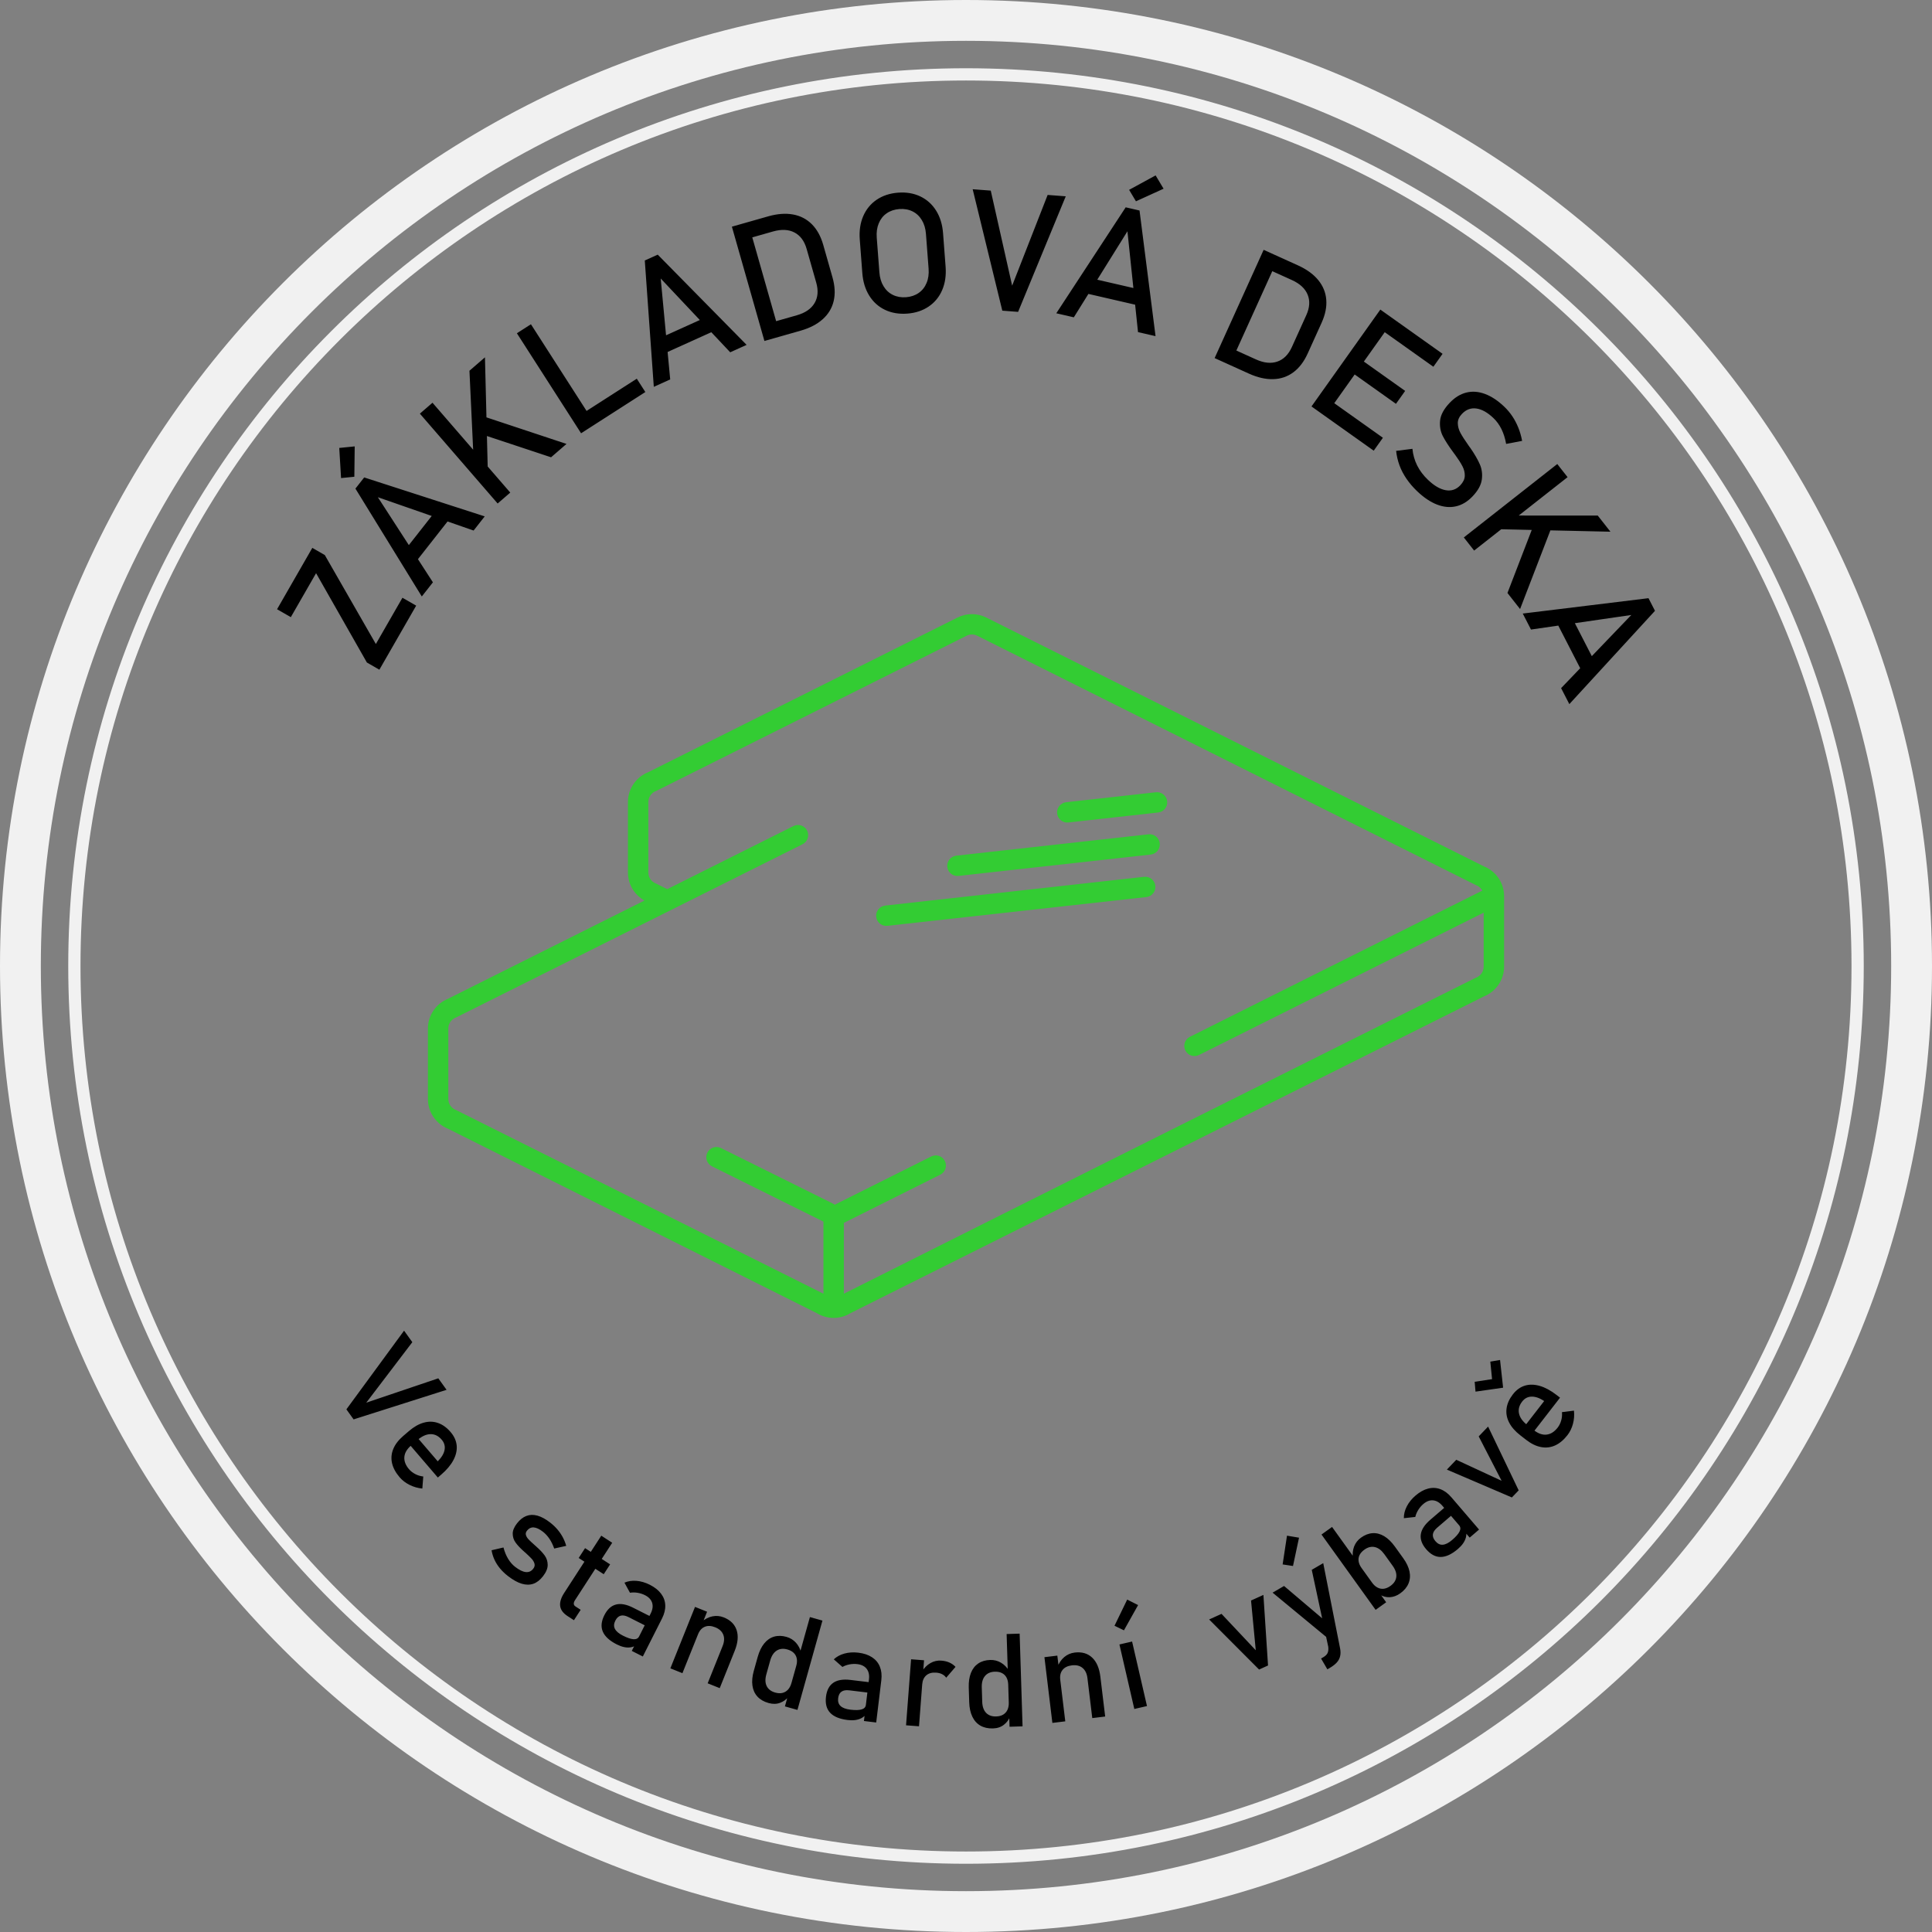
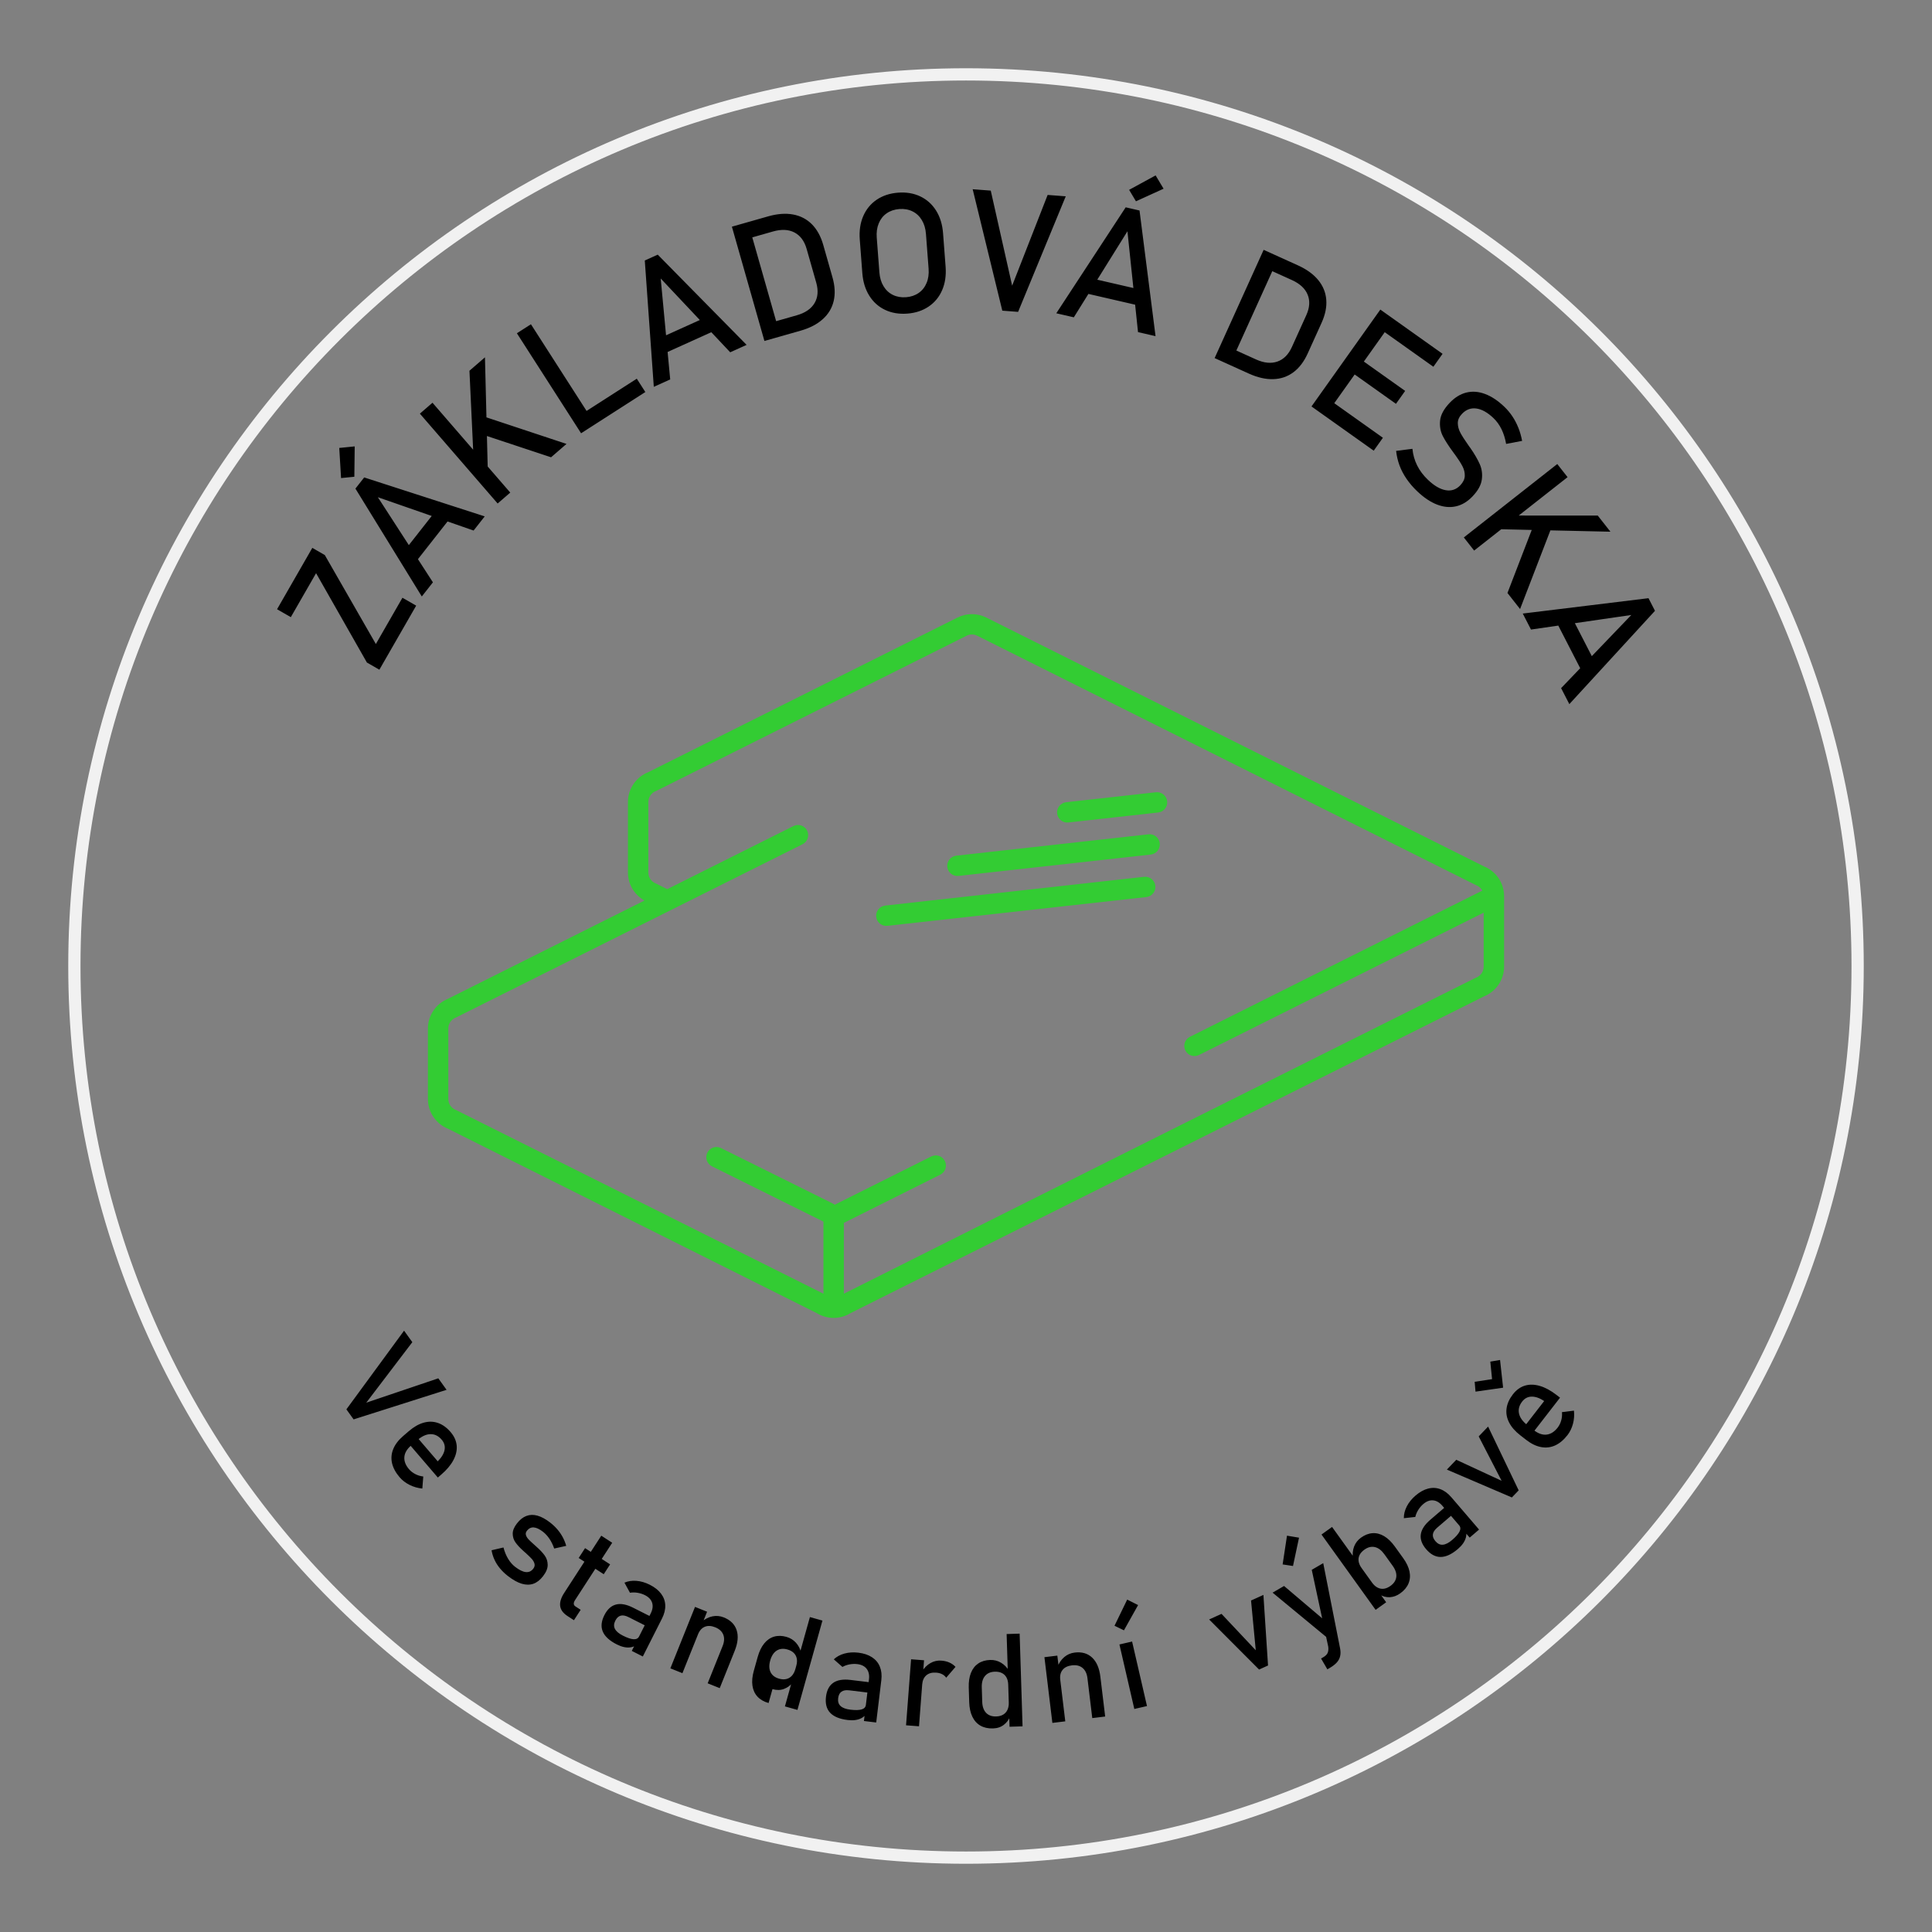
<svg xmlns="http://www.w3.org/2000/svg" xml:space="preserve" width="180.622mm" height="180.622mm" version="1.1" style="shape-rendering:geometricPrecision; text-rendering:geometricPrecision; image-rendering:optimizeQuality; fill-rule:evenodd; clip-rule:evenodd" viewBox="0 0 18062.22 18062.22">
  <rect x="0" y="0" width="18062.22" height="18062.22" fill="#808080" stroke="none" />
  <defs>
    <style type="text/css">
   
    .fil0 {fill:none}
    .fil1 {fill:black;fill-rule:nonzero}
    .fil4 {fill:black;fill-rule:nonzero}
    .fil3 {fill:#33CC33;fill-rule:nonzero}
    .fil2 {fill:#F1F1F1;fill-rule:nonzero}
   
  </style>
  </defs>
  <g id="Vrstva_x0020_1">
    <g id="_840242040">
      <path class="fil0" d="M8898.38 1841.97c3970.45,0 7189.15,3218.69 7189.15,7189.16 0,3970.46 -3218.7,7189.15 -7189.15,7189.15 -3970.47,0 -7189.17,-3218.69 -7189.17,-7189.15 0,-3970.47 3218.7,-7189.16 7189.17,-7189.16z" />
      <path class="fil0" d="M9031.11 2777.19c3453.96,0 6253.93,2799.97 6253.93,6253.92 0,3453.95 -2799.97,6253.92 -6253.93,6253.92 -3453.95,0 -6253.92,-2799.97 -6253.92,-6253.92 0,-3453.95 2799.97,-6253.92 6253.92,-6253.92z" />
      <path class="fil1" d="M3036.5 5189.07l477.32 831.88 248.54 -432.59 128.44 73.81 -344.05 598.79 -116.68 -67.04 -475.13 -835.16 -236.07 410.88 -128.68 -73.93 329.62 -573.68 116.69 67.04zm286.31 -621.14l82.01 -104.39 1126.76 364.14 -103.91 132.27 -895.15 -311.52 514.77 795.73 -103.91 132.28 -620.57 -1008.51zm428.97 617.88l361.04 -459.59 116.48 91.5 -361.04 459.6 -116.48 -91.51zm-563.19 -716.36l-16.91 -281.58 144.43 -14.57 -3.44 283.85 -124.08 12.3zm1237.41 -210.8l-37.14 -792.53 144.95 -125.44 27.76 1109.68 -135.57 -191.71zm-500.55 -391.47l117.92 -102.06 727.05 840.07 -117.92 102.06 -727.05 -840.07zm571.43 190.8l18.49 -166.74 780.79 258.96 -144.35 124.92 -654.93 -217.14zm335.56 -942.35l131.25 -84.25 600.09 934.99 -131.25 84.24 -600.09 -934.98zm585.71 768.2l535.1 -343.44 80 124.66 -535.09 343.44 -80.01 -124.66zm609.96 -1448.53l120.96 -54.67 830.95 843.63 -153.28 69.28 -649.86 -689.93 88.77 943.55 -153.28 69.28 -84.26 -1181.14zm94.87 746.19l532.57 -240.72 61 134.97 -532.56 240.72 -61.01 -134.97zm1084.59 -165.17l241.8 -68.82c78.76,-22.42 134.11,-60.4 165.62,-113.58 31.75,-53.24 37.15,-117.13 15.95,-191.64l-89.52 -314.55c-21.21,-74.49 -59.45,-125.98 -114.48,-154.51 -54.78,-28.6 -121.77,-31.5 -200.53,-9.09l-241.8 68.82 -40.63 -142.73 237.3 -67.53c85.78,-24.41 163.31,-30.2 232.5,-17.64 69.2,12.58 128.04,43.01 176.17,91.14 48.21,48.37 83.65,112.85 106.7,193.87l86.17 302.76c22.99,80.77 26.82,154.25 11.31,220.75 -15.58,66.27 -49.56,123.12 -102.27,170.38 -52.46,47.21 -121.42,83.1 -207.21,107.52l-236.54 67.32 -40.54 -142.47zm-365.17 -897.18l149.99 -42.69 304.14 1068.56 -150 42.69 -304.13 -1068.56zm1639.75 812.69c-77.22,5.88 -146.64,-5.85 -208.24,-35.17 -61.34,-29.34 -110.47,-73.46 -147.42,-132.91 -36.94,-59.17 -58.49,-129.46 -64.66,-210.6l-23.86 -313.87c-6.19,-81.4 4.49,-154.14 32.06,-218.22 27.56,-64.08 69.44,-115.39 125.63,-153.67 56.46,-38.28 123.31,-60.37 200.54,-66.24 76.98,-5.85 146.4,5.87 207.99,35.18 61.34,29.34 110.75,73.71 147.68,132.89 36.93,59.17 58.5,129.47 64.69,210.86l23.85 313.88c6.17,81.14 -4.52,153.87 -32.08,217.95 -27.54,64.35 -69.69,115.41 -125.89,153.69 -56.45,38.3 -123.3,60.38 -200.29,66.23zm-11.64 -153.17c45.52,-3.46 85.03,-16.92 118.32,-40.12 33.27,-23.19 57.85,-54.35 73.95,-93.77 16.38,-39.16 22.41,-83.56 18.61,-133.49l-24.67 -324.53c-3.77,-49.68 -16.47,-92.91 -38.58,-129.16 -21.87,-36.52 -50.88,-63.61 -87.28,-81.5 -36.42,-17.9 -77.5,-25.24 -123.02,-21.78 -45.76,3.48 -85.28,16.95 -118.56,40.15 -33.3,23.18 -57.86,54.34 -73.95,93.76 -16.38,39.16 -22.41,83.82 -18.63,133.5l24.67 324.54c3.8,49.93 16.48,92.9 38.59,129.14 21.88,36.52 50.86,63.62 87.28,81.51 36.41,17.9 77.51,25.24 123.27,21.75zm622.97 -1009.54l169.03 12.85 200 888.79 331.8 -848.36 169.28 12.87 -445.42 1080.34 -147.7 -11.23 -276.99 -1135.26zm1430.51 169.05l129.35 29.8 149.75 1174.64 -163.91 -37.78 -98.84 -942.63 -501.18 804.36 -163.92 -37.78 648.75 -990.61zm-376.72 651.05l569.51 131.25 -33.26 144.34 -569.52 -131.24 33.27 -144.35zm408.75 -814.42l247.65 -135.08 74.6 124.51 -258.33 117.64 -63.92 -107.07zm956.75 1481.53l229.03 103.71c74.59,33.78 141.39,40.54 199.8,20.31 58.62,-20.11 104.03,-65.4 135.99,-135.96l134.89 -297.93c31.95,-70.55 36.03,-134.56 12.46,-191.89 -23.34,-57.23 -72.59,-102.72 -147.19,-136.5l-229.03 -103.69 61.21 -135.19 224.76 101.76c81.24,36.79 144.16,82.47 188.86,136.75 44.69,54.31 69.93,115.57 75.56,183.39 5.55,68.06 -9.06,140.19 -43.8,216.91l-129.85 286.76c-34.64,76.51 -79.19,135.06 -133.99,175.8 -54.7,40.51 -117.38,61.95 -188.15,63.97 -70.53,2.13 -146.35,-15.03 -227.6,-51.81l-224.04 -101.45 61.09 -134.94zm300.95 -920.71l142.07 64.33 -458.26 1012.08 -142.07 -64.32 458.26 -1012.09zm1090.92 558.62l127.12 90.34 -643.64 905.57 -127.12 -90.35 643.64 -905.56zm-496.18 828.64l520.18 369.72 -85.81 120.73 -520.18 -369.71 85.81 -120.74zm276.64 -389.23l451.51 320.92 -85.81 120.73 -451.51 -320.91 85.81 -120.74zm281.19 -395.6l520.16 369.72 -85.96 120.95 -520.18 -369.72 85.98 -120.95zm282.71 1654.45c-38.71,-36.88 -71.95,-75.73 -99.48,-116.03 -27.73,-40.45 -49.58,-82.16 -65.77,-125.67 -15.8,-43.53 -26.5,-88.64 -31.51,-135.56l0 0 152.46 -19.38 0 0c5.39,55.58 20.13,107.8 44.36,156.09 24.24,48.3 57.97,93.04 101.21,134.24 58.15,55.4 113.54,87.63 166.15,96.68 52.61,9.05 97.8,-6.25 135.4,-45.7l0.54 -0.58c26.62,-27.94 40.67,-57.07 41.78,-87.34 0.93,-30.45 -6.25,-60.35 -21.74,-90.23 -15.49,-29.87 -38.3,-65.66 -68.45,-106.99 -0.77,-1.46 -1.92,-2.91 -3.05,-3.98 -1.33,-1.27 -2.46,-2.7 -3.24,-4.18l-6.68 -9.24c-45.19,-60.7 -78.92,-113.01 -101.56,-156.54 -22.64,-43.91 -31.4,-92.59 -26.05,-146.2 5.33,-53.63 35.18,-108.76 89.32,-165.6l0.54 -0.56c47.31,-49.67 98.92,-81.54 154.83,-95.64 55.75,-13.89 114.14,-9.77 174.28,12.56 60.48,22.34 120.66,62.01 180.9,119.39 28.7,27.35 53.97,57.54 75.78,90.21 22.01,32.85 40.41,68.38 55.9,106.56 15.31,38 27.01,79.03 35.27,122.92l0 0 -149.47 28.35 0 0c-9.19,-51.62 -23.58,-97.39 -43.37,-137.86 -19.8,-40.1 -44.8,-74.72 -75.39,-103.86 -54.94,-52.34 -108.25,-82.23 -159.52,-89.3 -51.27,-7.05 -96.04,9.72 -134.36,49.94l-0.54 0.56c-26.27,27.58 -39.21,56.67 -38.65,87.46 0.56,30.79 9.05,61.2 25.26,91.07 16.22,29.85 41.16,68.72 75.15,116.59 1.15,1.82 2.29,3.27 3.43,4.72 1.14,1.45 2.11,3.09 3.25,4.9 1.54,2.17 3.07,4.35 4.96,6.89 2.09,2.35 3.62,4.53 5.16,6.71 39.17,56.41 68.45,106.98 88.16,151.7 19.71,44.72 26.05,92.88 19,144.15 -7.07,51.27 -35.69,103.26 -86.06,156.13l-0.89 0.94c-46.78,49.09 -98.23,80.04 -154.73,92.85 -56.7,12.63 -115.5,7.05 -176.94,-16.55 -61.64,-23.78 -123.33,-65.26 -185.64,-124.62zm895.04 227.11l793.4 0.53 118.42 150.73 -1109.75 -24.96 197.93 -126.3zm414.79 -481.41l96.34 122.64 -873.64 686.34 -96.35 -122.64 873.65 -686.34zm-217.71 561.72l165.68 26.39 -295.74 767.62 -117.93 -150.12 247.99 -643.89zm1070.52 692.49l60.7 118.05 -800.71 872.38 -76.92 -149.59 656.33 -683.79 -937.89 136.17 -76.92 -149.59 1175.41 -143.63zm-740.46 132.32l267.23 519.77 -131.72 67.73 -267.24 -519.77 131.73 -67.73z" />
      <path class="fil0" d="M9031.11 2777.19c3453.95,0 6253.93,2799.98 6253.93,6253.92 0,3453.94 -2799.98,6253.92 -6253.93,6253.92 -3453.94,0 -6253.92,-2799.98 -6253.92,-6253.92 0,-3453.94 2799.98,-6253.92 6253.92,-6253.92z" />
-       <path class="fil2" d="M9031.11 0c2493.84,0 4751.63,1010.85 6385.94,2645.17 1634.32,1634.31 2645.17,3892.1 2645.17,6385.94 0,2493.84 -1010.85,4751.63 -2645.17,6385.94 -1634.31,1634.3 -3892.09,2645.17 -6385.94,2645.17 -2493.85,0 -4751.63,-1010.87 -6385.94,-2645.17 -1634.3,-1634.31 -2645.17,-3892.1 -2645.17,-6385.94 0,-2493.84 1010.87,-4751.63 2645.17,-6385.94 1634.31,-1634.32 3892.1,-2645.17 6385.94,-2645.17zm6116.1 2915.01c-1565.22,-1565.23 -3727.6,-2533.35 -6116.1,-2533.35 -2388.5,0 -4550.88,968.12 -6116.1,2533.35 -1565.22,1565.22 -2533.35,3727.6 -2533.35,6116.1 0,2388.5 968.13,4550.88 2533.35,6116.1 1565.22,1565.22 3727.6,2533.35 6116.1,2533.35 2388.5,0 4550.88,-968.13 6116.1,-2533.35 1565.23,-1565.22 2533.35,-3727.6 2533.35,-6116.1 0,-2388.5 -968.12,-4550.88 -2533.35,-6116.1z" />
      <path class="fil2" d="M9031.11 638.04c2317.67,0 4415.94,939.44 5934.78,2458.29 1518.85,1518.84 2458.29,3617.11 2458.29,5934.78 0,2317.64 -939.44,4415.94 -2458.29,5934.78 -1518.84,1518.84 -3617.11,2458.29 -5934.78,2458.29 -2317.64,0 -4415.93,-939.44 -5934.78,-2458.29 -1518.85,-1518.85 -2458.29,-3617.12 -2458.29,-5934.78 0,-2317.67 939.44,-4415.93 2458.29,-5934.78 1518.84,-1518.85 3617.14,-2458.29 5934.78,-2458.29zm5853.84 2539.23c-1498.11,-1498.12 -3567.77,-2424.73 -5853.84,-2424.73 -2286.07,0 -4355.73,926.61 -5853.84,2424.73 -1498.11,1498.11 -2424.73,3567.77 -2424.73,5853.84 0,2286.07 926.62,4355.73 2424.73,5853.84 1498.11,1498.11 3567.77,2424.73 5853.84,2424.73 2286.08,0 4355.73,-926.62 5853.84,-2424.73 1498.12,-1498.11 2424.73,-3567.77 2424.73,-5853.84 0,-2286.07 -926.61,-4355.73 -2424.73,-5853.84z" />
      <path class="fil3" d="M4189.25 9337.13l1832.06 -916.02 3.78 -1.89c-40.84,-22.75 -75.81,-54.67 -102.02,-92.96 -33.16,-48.41 -52.59,-106.83 -52.59,-169.53l0 -658.25c0,-62.7 19.41,-121.11 52.58,-169.53 33.26,-48.56 80.57,-86.9 136.14,-109.25l2893.01 -1446.5c43.23,-21.63 89.17,-31.8 134.28,-31.69 47.33,0.12 93.61,11.29 134.92,32.18l-0.08 0.16 4651.66 2325.82c55.55,22.36 102.89,60.7 136.13,109.25 33.17,48.42 52.58,106.83 52.58,169.53l0 658.25c0,62.7 -19.41,121.11 -52.58,169.53 -33.24,48.55 -80.58,86.89 -136.13,109.25l-5922.11 2961.07c-23.11,14.2 -48.22,25.4 -74.68,32.94 -26.46,7.56 -54.16,11.6 -82.54,11.6 -28.4,0 -56.1,-4.05 -82.54,-11.6 -26.49,-7.55 -51.57,-18.74 -74.67,-32.94l-3447.2 -1723.6c-55.57,-22.35 -102.88,-60.71 -136.13,-109.26 -33.17,-48.42 -52.58,-106.83 -52.58,-169.53l0 -658.24c0,-62.72 19.41,-121.12 52.58,-169.54 33.26,-48.56 80.57,-86.89 136.13,-109.25zm4772 -1148.21c-52.28,5.75 -99.35,-31.95 -105.11,-84.24 -5.75,-52.28 31.95,-99.35 84.23,-105.11l1796.98 -199.67c52.29,-5.75 99.36,31.95 105.11,84.24 5.76,52.28 -31.95,99.35 -84.23,105.11l-1796.98 199.67zm1026.99 -499.54c-52.29,5.76 -99.36,-31.95 -105.11,-84.23 -5.76,-52.29 31.94,-99.36 84.23,-105.12l839.31 -93.25c52.29,-5.76 99.36,31.95 105.12,84.23 5.75,52.29 -31.95,99.36 -84.24,105.11l-839.31 93.26zm-1691.66 966.19c-52.28,5.75 -99.35,-31.95 -105.11,-84.24 -5.76,-52.28 31.95,-99.36 84.23,-105.11l2420.44 -268.94c52.29,-5.76 99.36,31.95 105.11,84.23 5.76,52.29 -31.94,99.36 -84.23,105.12l-2420.44 268.94zm-507.28 2597.88c5.38,2.65 10.38,5.74 15.01,9.21l901.79 -450.91c46.93,-23.46 104.01,-4.44 127.46,42.49 23.46,46.93 4.44,104.01 -42.49,127.47l-901.99 451 0 662.24c1967.98,-987.3 3938.23,-1971.26 5908.43,-2954.17l3.31 -1.29c20.73,-8.03 38.5,-22.33 51.02,-40.6 11.99,-17.51 19.02,-38.93 19.02,-62.19l0 -504.31 -2661.55 1330.78c-46.93,23.45 -104.01,4.43 -127.47,-42.5 -23.45,-46.93 -4.43,-104.01 42.5,-127.46l2733.63 -1366.83c-1.86,-3.5 -3.91,-6.87 -6.13,-10.12 -12.52,-18.27 -30.28,-32.57 -51.02,-40.6l-3.31 -1.28 -4661.45 -2330.73 -0.38 0c-15.48,-7.83 -32.38,-12.02 -49.19,-12.06 -16.64,-0.03 -33.54,3.68 -49.31,11.57l-2902.49 1451.25 -3.32 1.28c-20.74,8.03 -38.52,22.33 -51.03,40.6 -12,17.52 -19.02,38.93 -19.02,62.19l0 658.25c0,23.26 7.03,44.67 19.03,62.19 12.51,18.27 30.29,32.57 51.03,40.6l3.32 1.29 103.61 51.81 1179.85 -589.94c46.93,-23.45 104.01,-4.44 127.46,42.5 23.46,46.93 4.44,104.01 -42.49,127.46l-1052.39 526.19 0.02 0.01 -169.97 84.97 -580.26 290.14 -996.93 498.47 -438.86 219.42 -3.32 1.28c-20.74,8.03 -38.5,22.33 -51.02,40.6 -12,17.52 -19.02,38.94 -19.02,62.2l0 658.24c0,23.26 7.03,44.68 19.02,62.19 12.52,18.28 30.29,32.58 51.02,40.61l3.32 1.29c1144.49,572.24 2289.39,1143.74 3433.5,1716.72l0 -674.21 -1042.15 -517.12c-47.13,-23.26 -66.49,-80.34 -43.23,-127.46 23.26,-47.13 80.34,-66.49 127.46,-43.23l1048.98 520.5z" />
    </g>
-     <path class="fil4" d="M3777.59 12440.38l77.21 107.45 -430.61 565.81 673.5 -227.77 77.32 107.61 -869.17 276.38 -67.46 -93.9 539.21 -735.58zm-41.44 1370.57c-37.24,-43.42 -60.98,-87.68 -71.13,-132.34 -9.98,-44.79 -6.18,-88.82 11.56,-131.92 17.61,-43.25 48.72,-83.89 93.38,-122.19l52.99 -45.44c46.51,-39.89 92.84,-66.22 139.14,-78.84 46.16,-12.78 90.54,-11.68 133.13,3.28 42.46,14.8 81.73,43.07 117.37,84.62 33.66,39.26 52.53,81.27 56.9,125.77 4.1,44.49 -6.17,90.04 -30.66,136.51 -24.49,46.49 -62.92,92.05 -114.83,136.57l-30.75 26.37 -271.66 -316.74 74.32 -63.74 196.39 228.98 0 0c35.93,-35.64 57.27,-71.1 63.86,-106.26 6.75,-35.28 -2.21,-67.29 -26.86,-96.03 -29.94,-34.91 -64.69,-52.3 -104.15,-51.71 -39.29,0.45 -79.96,18.7 -121.98,54.74l-59.64 51.15c-38.94,33.39 -60.03,69.45 -63.25,107.6 -3.23,38.44 11.31,76.65 43.64,114.35 16.03,18.69 35.8,33.92 59.13,45.82 23.19,12.02 48.03,19.41 74.08,22.27l0 0 -8.78 112.66 0 0c-42.13,-4.11 -81.82,-15.38 -118.93,-33.96 -36.99,-18.42 -68.22,-42.32 -93.27,-71.52zm1013.2 923.88c-28.96,-22.44 -53.74,-46.29 -74.64,-71.49 -21.05,-25.34 -38.1,-52.19 -51.25,-80.41 -13.31,-28.34 -22.61,-58.21 -27.89,-89.61l0 0 111.32 -26.01 0 0c10.79,40.57 25.3,76.01 43.8,106.31 18.2,30.33 40.08,55.27 65.5,74.97 37.97,29.43 71.22,45.67 99.31,48.64 28.09,2.97 51.29,-7.37 69.62,-31.02 12.09,-15.61 16.17,-31.5 11.7,-47.32 -4.19,-15.87 -12.94,-31.16 -26.27,-45.86 -13.45,-14.54 -33.14,-33.67 -59.38,-57.62 -2.58,-1.99 -5.15,-3.99 -7.92,-6.39 -2.78,-2.41 -5.1,-4.72 -7.43,-7.04 -1.28,-1 -2.41,-1.87 -3.57,-3.03 -1.17,-1.15 -2.33,-2.32 -3.62,-3.32 -29.82,-26.97 -53.07,-52.46 -69.87,-76.29 -16.65,-23.73 -25.14,-50.65 -25.44,-80.5 -0.3,-29.85 13.03,-62 39.84,-96.6 26.81,-34.59 56.21,-57.89 88.07,-69.77 31.83,-12.16 66.25,-13.04 103.09,-2.77 36.85,10.28 76.41,31.66 118.57,64.33 25.41,19.7 47.84,40.95 67.23,63.45 19.55,22.62 36.1,46.78 50.08,72.28 13.83,25.67 25,53.13 33.5,82.37l0 0 -112.44 25.13 0 0c-12.24,-34.71 -27.27,-65.16 -44.8,-91.38 -17.83,-26.18 -37.89,-48.15 -60.41,-65.61 -32.82,-25.43 -61.64,-38.76 -86.65,-40.38 -24.86,-1.49 -46.03,8.89 -63.36,31.25 -10.22,13.19 -13.29,26.78 -9.07,40.61 4.06,13.7 12.44,27.15 24.85,40.38 12.54,13.05 31.15,30.58 55.97,52.38 1.67,1.82 3.49,3.48 5.42,4.98 2.09,1.62 4.05,3.4 6.06,5.46 0.96,0.75 1.93,1.5 2.9,2.25 0.8,0.62 1.63,1.53 2.36,2.6 32.64,28.65 58.14,55.88 76.92,81.52 18.6,25.49 28.28,54.87 28.69,87.9 0.58,33.15 -14.2,68.83 -44.12,107.44 -27.31,35.24 -57.27,58.62 -90.36,70.06 -32.95,11.29 -69.1,11.08 -108.61,-0.74 -39.23,-11.85 -81.85,-35.61 -127.7,-71.15zm557.39 374.22c-42.02,-27.23 -65.24,-58.77 -69.83,-94.73 -4.42,-35.84 7.98,-76.32 37.42,-121.77l347.02 -535.51 102.15 66.2 -347.67 536.54c-8.2,12.64 -12.11,23.93 -11.59,33.97 0.7,10.15 5.83,18.33 15.4,24.52l49.03 31.77 -62.99 97.2 -58.94 -38.19zm163.01 -635.59l234.2 151.76 -59.66 92.07 -234.2 -151.76 59.66 -92.07zm613.65 610.52c18.27,-36.16 22.69,-69.28 13.52,-98.99 -9.34,-29.81 -31.45,-53.75 -67.07,-71.74 -21.98,-11.11 -45.17,-18.48 -69.81,-22.5 -24.47,-3.92 -47.96,-3.93 -70.37,-0.2l-51.78 -94.34c33.57,-14.52 71.09,-20.18 112.32,-16.92 41.4,3.36 82.95,15.45 124.92,36.65 45.79,23.13 80.81,50.86 105.34,83.56 24.54,32.68 37.59,68.69 38.97,107.93 1.57,39.34 -8.62,80.71 -30.46,123.95l-179.34 355.01 -103.19 -52.13 176.95 -350.28zm-316.35 289.89c-68.13,-34.41 -111.84,-74.29 -131.23,-119.43 -19.56,-45.23 -14.8,-96.64 14.3,-154.23 27.53,-54.51 63.72,-87.77 108.37,-99.41 44.75,-11.84 98.32,-1.87 160.82,29.7l156.97 79.3 -36.7 91.14 -163.87 -82.78c-28.52,-14.41 -52.71,-18.88 -73.13,-13.23 -20.51,5.38 -37.14,21.15 -50.18,46.95 -14.22,28.16 -15.42,53.55 -3.49,76.45 11.73,22.81 36.59,44.03 74.56,63.21 41.42,20.92 74.79,32.08 99.63,33.46 24.75,1.55 42.18,-7.2 51.63,-25.91l-28.2 83.35c-17.15,10.04 -35.12,16.24 -53.97,18.81 -18.76,2.38 -38.6,1.47 -59.52,-3.17 -20.83,-4.36 -42.92,-12.55 -65.99,-24.21zm730.65 -351.1l112.79 45.25 -230.51 574.47 -112.78 -45.25 230.5 -574.47zm257.93 366.23c16.29,-40.61 18.3,-76.21 6.01,-106.81 -12.11,-30.51 -37.1,-53.48 -75.07,-68.72 -37.03,-14.86 -69.3,-16.41 -97.4,-4.87 -27.84,11.43 -49.1,34.92 -63.27,70.24l32.9 -115.32c31.62,-27.45 65.43,-45.03 101.72,-52.4 36.04,-7.25 71.37,-4.04 106.13,9.9 62.34,25.01 102.33,64.75 120.15,119.27 17.81,54.53 11.7,118.96 -18.17,193.4l-139.92 348.72 -112.78 -45.25 139.7 -348.16zm816.12 -271.02l117.21 32.8 -233.69 835.04 -117.22 -32.81 233.7 -835.03zm-386.37 803.51c-43.71,-12.23 -78.26,-32.26 -103.77,-59.7 -25.45,-27.62 -41.24,-61.84 -47.11,-102.79 -5.92,-40.77 -1.73,-86.73 12.53,-137.69l36.76 -131.34c14.37,-51.35 34.5,-93.06 60.33,-124.94 25.88,-32.07 56.56,-53.29 91.87,-63.91 35.25,-10.42 74.01,-9.93 116.15,1.86 35.29,9.87 65.05,28.14 89.1,54.74 24.05,26.6 40.58,58.91 49.29,97.28l-46.22 118.33c7.03,-25.09 8.6,-48.11 4.44,-68.72 -4.23,-20.42 -13.71,-37.87 -28.53,-52.16 -14.61,-14.24 -34.47,-24.86 -59.36,-31.83 -38.82,-10.86 -72,-7.05 -100.12,11.08 -27.91,18.19 -48,49.13 -60.18,92.65l-36.31 129.76c-12.12,43.32 -10.86,79.61 3.67,109.25 14.79,29.5 41.28,49.6 80.1,60.46 24.89,6.97 47.43,8 67.42,3.02 20.19,-4.92 37.47,-15.3 51.79,-30.95 14.36,-15.85 25.02,-36.54 32.21,-62.22l-27.13 127.89c-20.05,26.31 -46.36,45.58 -78.95,57.81 -32.65,12.42 -68.57,13.15 -107.98,2.12zm938.5 -221.45c4.86,-40.22 -2.26,-72.86 -21,-97.68 -18.93,-24.84 -47.88,-39.82 -87.49,-44.61 -24.45,-2.96 -48.76,-2 -73.3,2.62 -24.35,4.64 -46.43,12.64 -66.23,23.77l-80.81 -71.07c26.61,-25.08 59.97,-43.18 99.84,-54.16 40.08,-10.94 83.26,-13.72 129.94,-8.07 50.93,6.15 93.3,20.3 127.5,42.69 34.2,22.37 58.73,51.79 73.39,88.21 14.88,36.45 19.38,78.82 13.57,126.92l-47.73 394.85 -114.78 -13.87 47.1 -389.6zm-198.73 380.3c-75.77,-9.17 -130.45,-31.77 -164.05,-67.61 -33.8,-35.87 -46.83,-85.83 -39.08,-149.89 7.33,-60.62 30.02,-104.22 68.05,-130.37 38.03,-26.37 91.8,-35.24 161.31,-26.84l174.6 21.11 -3.47 98.19 -182.27 -22.03c-31.72,-3.83 -55.99,0.2 -73.27,12.47 -17.44,12.04 -27.71,32.53 -31.18,61.23 -3.79,31.32 3.73,55.6 22.74,73.07 18.81,17.45 49.4,28.93 91.63,34.04 46.08,5.57 81.25,4.69 105.08,-2.47 23.8,-6.96 37.2,-21.13 39.72,-41.95l1.86 87.98c-12.7,15.28 -27.48,27.23 -44.33,36.06 -16.83,8.63 -35.8,14.53 -57.04,17.29 -21.07,3 -44.63,2.82 -70.3,-0.28zm592.41 -567.77l121.17 9.22 -47 617.21 -121.17 -9.23 47 -617.2zm328.42 172.19c-9.76,-14.01 -22.6,-25 -38.32,-32.93 -15.73,-7.93 -34.14,-12.81 -55.66,-14.44 -38.36,-2.92 -69.01,5.56 -91.92,25.05 -22.74,19.7 -35.74,48.3 -38.6,85.86l-3.31 -119.88c21.87,-35.28 48.62,-62.24 80.2,-80.24 31.81,-18.2 65.86,-25.82 102.2,-23.05 28.21,2.15 53.47,8.15 75.59,18.01 22.11,9.85 41.08,23.34 56.93,40.46l-87.11 101.16zm564.87 -408.15l121.66 -3.83 27.29 866.69 -121.66 3.83 -27.29 -866.69zm-127.81 882.37c-45.37,1.42 -84.34,-7.33 -116.9,-25.86 -32.55,-18.72 -57.87,-46.64 -75.75,-83.96 -17.86,-37.11 -27.64,-82.22 -29.3,-135.11l-4.29 -136.31c-1.68,-53.31 5.02,-99.13 20.12,-137.28 15.08,-38.36 37.98,-67.79 68.48,-88.5 30.51,-20.51 67.64,-31.67 111.38,-33.05 36.62,-1.15 70.49,7.36 101.4,25.53 30.92,18.17 56.38,44.04 76.19,78.04l-8.64 126.74c-0.82,-26.04 -6.22,-48.48 -16.36,-66.9 -10.15,-18.21 -24.43,-32.01 -42.85,-41.21 -18.21,-9.2 -40.33,-13.39 -66.17,-12.57 -40.29,1.27 -70.81,14.85 -92.2,40.57 -21.18,25.72 -31.07,61.26 -29.64,106.43l4.24 134.68c1.41,44.96 13.5,79.2 36.24,103.13 22.95,23.71 54.25,34.94 94.54,33.67 25.83,-0.81 47.64,-6.58 65.22,-17.32 17.79,-10.75 31.17,-25.82 40.14,-45.05 8.95,-19.43 12.92,-42.36 12.08,-69.01l12.44 130.14c-11.23,31.11 -30.57,57.38 -58,78.82 -27.42,21.63 -61.48,33.09 -102.37,34.38zm481.25 -666.11l120.64 -14.59 74.28 614.52 -120.64 14.58 -74.28 -614.51zm402.29 196.99c-5.25,-43.44 -20.61,-75.62 -46.1,-96.53 -25.3,-20.93 -58.26,-29.04 -98.87,-24.13 -39.62,4.79 -68.66,18.95 -87.74,42.58 -18.91,23.41 -26.25,54.24 -21.68,92.02l-26.64 -116.93c14.53,-39.27 35.71,-70.94 63.98,-94.87 28.1,-23.69 60.62,-37.88 97.8,-42.37 66.69,-8.06 120.86,7.54 162.71,46.76 41.85,39.23 67.49,98.66 77.11,178.28l45.1 373.04 -120.65 14.58 -45.02 -372.43zm298.97 -315.89l118.4 -27.33 139.2 603.14 -118.41 27.32 -139.19 -603.13zm-46 -174.89l118.59 -244.62 101.87 51.27 -132.26 236.08 -88.2 -42.73zm1276.39 -235.94l115.72 -52.35 43.16 659.86 -83.63 37.84 -466.93 -468.15 115.73 -52.36 320.12 340.19 -44.17 -465.03zm674.9 -349.42l156.83 792.76c5.97,29.26 6.42,54.68 1.17,76.81 -4.96,22.21 -15.55,42.05 -31.48,59.57 -15.94,17.54 -38.19,34.74 -66.68,51.34l-21.11 12.3 -58.92 -101.13 21.11 -12.3c19.52,-11.37 32.92,-24.36 39.74,-38.94 6.99,-14.66 9.13,-34.06 6.41,-58.14l-154.34 -719.76 107.27 -62.51zm-473.44 275.86l107.1 -62.41 435.11 369.13 8.07 147.7 -550.28 -454.42zm93.84 -263.88l40.81 -268.77 112.49 18.79 -56.4 264.67 -96.9 -14.69zm1099.79 270.21c-31.24,22.45 -63.87,34.61 -97.99,36.31 -34.11,1.7 -66.46,-7.38 -97.25,-26.87l-68.65 -109.83c15.57,21.66 32.72,37.15 51.41,46.78 18.58,9.46 38.09,13.23 58.61,10.76 20.42,-2.64 41.24,-11.33 62.23,-26.41 32.57,-23.4 50.74,-51.5 54.5,-84.28 3.61,-32.66 -7.66,-67.17 -33.67,-103.38l-78.27 -108.93c-26.37,-36.7 -55.84,-58.88 -88.31,-66.38 -32.62,-7.39 -65.28,0.54 -97.85,23.94 -20.99,15.08 -35.99,31.87 -45.24,50.04 -9.13,18.34 -12.01,37.71 -8.97,58.34 3.04,20.62 12.02,41.49 27.1,62.48l-79.68 -89.62c-5.94,-40.35 -2.37,-77.25 10.57,-110.86 13.11,-33.74 34.69,-61.27 64.6,-82.77 35.54,-25.53 71.66,-39.46 108.64,-41.71 36.81,-2.14 72.9,7.27 108.09,28.36 35.32,21.24 68.54,53.51 99.54,96.66l78.63 109.43c30.64,42.64 50.11,84.05 58.41,124.2 8.18,39.99 4.98,77.39 -9.79,112.31 -14.59,34.8 -40.13,65.18 -76.66,91.43zm-736.35 -549.69l98.68 -70.91 505.98 704.19 -98.69 70.91 -505.97 -704.19zm1129.85 -269c-26.38,-30.75 -55.26,-47.55 -86.21,-50.49 -31.11,-2.82 -61.71,8.4 -92,34.38 -18.69,16.03 -34.41,34.6 -47.58,55.82 -13.02,21.09 -22.04,42.78 -27.2,64.9l-106.99 11.57c-0.52,-36.56 8.66,-73.38 27.5,-110.2 19,-36.94 46.12,-70.66 81.82,-101.27 38.94,-33.4 77.99,-55.08 117.6,-65.18 39.6,-10.1 77.86,-8.32 114.62,5.47 36.92,13.65 71.21,38.94 102.75,75.72l258.92 301.91 -87.76 75.26 -255.47 -297.89zm146.19 403.42c-57.94,49.69 -111.54,74.73 -160.66,75.3 -49.28,0.7 -94.93,-23.44 -136.93,-72.42 -39.75,-46.36 -56.57,-92.54 -50.17,-138.24 6.25,-45.86 36.03,-91.5 89.18,-137.08l133.5 -114.49 70.06 68.88 -139.37 119.53c-24.25,20.8 -37.67,41.42 -40.29,62.44 -2.9,21 5.26,42.41 24.08,64.36 20.54,23.95 43.52,34.8 69.25,32.58 25.57,-2.08 54.7,-16.88 86.99,-44.57 35.23,-30.21 58.34,-56.74 69.16,-79.15 10.94,-22.25 9.55,-41.7 -4.1,-57.62l66.13 58.05c2.68,19.69 1.51,38.66 -3.36,57.05 -5.01,18.23 -13.46,36.21 -25.78,53.74 -12.02,17.56 -28.07,34.81 -47.69,51.64zm193.64 -1051.89l87.89 -91.69 285.84 596.29 -63.52 66.28 -607.7 -260.54 87.89 -91.69 423.81 196.46 -214.21 -415.11zm829.76 -11.72c-35.04,45.21 -73.62,77.37 -115.32,96.3 -41.87,18.79 -85.76,23.92 -131.55,15.22 -45.91,-8.55 -91.97,-30.85 -138.47,-66.89l-55.18 -42.76c-48.43,-37.54 -83.54,-77.63 -105.22,-120.44 -21.8,-42.65 -29.66,-86.33 -23.57,-131.06 5.95,-44.58 25.74,-88.73 59.28,-132 31.68,-40.87 69.04,-67.8 111.75,-81.04 42.75,-12.97 89.44,-12.07 139.89,2.57 50.46,14.64 102.82,43.12 156.88,85.01l32.02 24.82 -255.62 329.82 -77.39 -59.98 184.79 -238.43 0 0c-42.14,-28.04 -81.17,-41.8 -116.93,-41.19 -35.92,0.49 -65.47,15.71 -88.66,45.63 -28.18,36.36 -38.22,73.9 -29.71,112.43 8.34,38.4 34.4,74.56 78.16,108.48l62.1 48.13c40.55,31.42 80.11,44.82 118.13,40.31 38.31,-4.57 72.81,-26.5 103.23,-65.76 15.09,-19.46 26.03,-41.89 32.99,-67.14 7.11,-25.13 9.35,-50.95 6.91,-77.04l0 0 112.12 -14.07 0 0c4.46,42.09 1.4,83.24 -9.33,123.33 -10.61,39.95 -27.73,75.34 -51.3,105.75zm-859.65 -406.67l-7.75 -92.01 162.52 -24.95 -16.38 -163.61 91.04 -15.45 28.63 259.11 -258.06 36.91z" />
+     <path class="fil4" d="M3777.59 12440.38l77.21 107.45 -430.61 565.81 673.5 -227.77 77.32 107.61 -869.17 276.38 -67.46 -93.9 539.21 -735.58zm-41.44 1370.57c-37.24,-43.42 -60.98,-87.68 -71.13,-132.34 -9.98,-44.79 -6.18,-88.82 11.56,-131.92 17.61,-43.25 48.72,-83.89 93.38,-122.19l52.99 -45.44c46.51,-39.89 92.84,-66.22 139.14,-78.84 46.16,-12.78 90.54,-11.68 133.13,3.28 42.46,14.8 81.73,43.07 117.37,84.62 33.66,39.26 52.53,81.27 56.9,125.77 4.1,44.49 -6.17,90.04 -30.66,136.51 -24.49,46.49 -62.92,92.05 -114.83,136.57l-30.75 26.37 -271.66 -316.74 74.32 -63.74 196.39 228.98 0 0c35.93,-35.64 57.27,-71.1 63.86,-106.26 6.75,-35.28 -2.21,-67.29 -26.86,-96.03 -29.94,-34.91 -64.69,-52.3 -104.15,-51.71 -39.29,0.45 -79.96,18.7 -121.98,54.74l-59.64 51.15c-38.94,33.39 -60.03,69.45 -63.25,107.6 -3.23,38.44 11.31,76.65 43.64,114.35 16.03,18.69 35.8,33.92 59.13,45.82 23.19,12.02 48.03,19.41 74.08,22.27l0 0 -8.78 112.66 0 0c-42.13,-4.11 -81.82,-15.38 -118.93,-33.96 -36.99,-18.42 -68.22,-42.32 -93.27,-71.52zm1013.2 923.88c-28.96,-22.44 -53.74,-46.29 -74.64,-71.49 -21.05,-25.34 -38.1,-52.19 -51.25,-80.41 -13.31,-28.34 -22.61,-58.21 -27.89,-89.61l0 0 111.32 -26.01 0 0c10.79,40.57 25.3,76.01 43.8,106.31 18.2,30.33 40.08,55.27 65.5,74.97 37.97,29.43 71.22,45.67 99.31,48.64 28.09,2.97 51.29,-7.37 69.62,-31.02 12.09,-15.61 16.17,-31.5 11.7,-47.32 -4.19,-15.87 -12.94,-31.16 -26.27,-45.86 -13.45,-14.54 -33.14,-33.67 -59.38,-57.62 -2.58,-1.99 -5.15,-3.99 -7.92,-6.39 -2.78,-2.41 -5.1,-4.72 -7.43,-7.04 -1.28,-1 -2.41,-1.87 -3.57,-3.03 -1.17,-1.15 -2.33,-2.32 -3.62,-3.32 -29.82,-26.97 -53.07,-52.46 -69.87,-76.29 -16.65,-23.73 -25.14,-50.65 -25.44,-80.5 -0.3,-29.85 13.03,-62 39.84,-96.6 26.81,-34.59 56.21,-57.89 88.07,-69.77 31.83,-12.16 66.25,-13.04 103.09,-2.77 36.85,10.28 76.41,31.66 118.57,64.33 25.41,19.7 47.84,40.95 67.23,63.45 19.55,22.62 36.1,46.78 50.08,72.28 13.83,25.67 25,53.13 33.5,82.37l0 0 -112.44 25.13 0 0c-12.24,-34.71 -27.27,-65.16 -44.8,-91.38 -17.83,-26.18 -37.89,-48.15 -60.41,-65.61 -32.82,-25.43 -61.64,-38.76 -86.65,-40.38 -24.86,-1.49 -46.03,8.89 -63.36,31.25 -10.22,13.19 -13.29,26.78 -9.07,40.61 4.06,13.7 12.44,27.15 24.85,40.38 12.54,13.05 31.15,30.58 55.97,52.38 1.67,1.82 3.49,3.48 5.42,4.98 2.09,1.62 4.05,3.4 6.06,5.46 0.96,0.75 1.93,1.5 2.9,2.25 0.8,0.62 1.63,1.53 2.36,2.6 32.64,28.65 58.14,55.88 76.92,81.52 18.6,25.49 28.28,54.87 28.69,87.9 0.58,33.15 -14.2,68.83 -44.12,107.44 -27.31,35.24 -57.27,58.62 -90.36,70.06 -32.95,11.29 -69.1,11.08 -108.61,-0.74 -39.23,-11.85 -81.85,-35.61 -127.7,-71.15zm557.39 374.22c-42.02,-27.23 -65.24,-58.77 -69.83,-94.73 -4.42,-35.84 7.98,-76.32 37.42,-121.77l347.02 -535.51 102.15 66.2 -347.67 536.54c-8.2,12.64 -12.11,23.93 -11.59,33.97 0.7,10.15 5.83,18.33 15.4,24.52l49.03 31.77 -62.99 97.2 -58.94 -38.19zm163.01 -635.59l234.2 151.76 -59.66 92.07 -234.2 -151.76 59.66 -92.07zm613.65 610.52c18.27,-36.16 22.69,-69.28 13.52,-98.99 -9.34,-29.81 -31.45,-53.75 -67.07,-71.74 -21.98,-11.11 -45.17,-18.48 -69.81,-22.5 -24.47,-3.92 -47.96,-3.93 -70.37,-0.2l-51.78 -94.34c33.57,-14.52 71.09,-20.18 112.32,-16.92 41.4,3.36 82.95,15.45 124.92,36.65 45.79,23.13 80.81,50.86 105.34,83.56 24.54,32.68 37.59,68.69 38.97,107.93 1.57,39.34 -8.62,80.71 -30.46,123.95l-179.34 355.01 -103.19 -52.13 176.95 -350.28zm-316.35 289.89c-68.13,-34.41 -111.84,-74.29 -131.23,-119.43 -19.56,-45.23 -14.8,-96.64 14.3,-154.23 27.53,-54.51 63.72,-87.77 108.37,-99.41 44.75,-11.84 98.32,-1.87 160.82,29.7l156.97 79.3 -36.7 91.14 -163.87 -82.78c-28.52,-14.41 -52.71,-18.88 -73.13,-13.23 -20.51,5.38 -37.14,21.15 -50.18,46.95 -14.22,28.16 -15.42,53.55 -3.49,76.45 11.73,22.81 36.59,44.03 74.56,63.21 41.42,20.92 74.79,32.08 99.63,33.46 24.75,1.55 42.18,-7.2 51.63,-25.91l-28.2 83.35c-17.15,10.04 -35.12,16.24 -53.97,18.81 -18.76,2.38 -38.6,1.47 -59.52,-3.17 -20.83,-4.36 -42.92,-12.55 -65.99,-24.21zm730.65 -351.1l112.79 45.25 -230.51 574.47 -112.78 -45.25 230.5 -574.47zm257.93 366.23c16.29,-40.61 18.3,-76.21 6.01,-106.81 -12.11,-30.51 -37.1,-53.48 -75.07,-68.72 -37.03,-14.86 -69.3,-16.41 -97.4,-4.87 -27.84,11.43 -49.1,34.92 -63.27,70.24l32.9 -115.32c31.62,-27.45 65.43,-45.03 101.72,-52.4 36.04,-7.25 71.37,-4.04 106.13,9.9 62.34,25.01 102.33,64.75 120.15,119.27 17.81,54.53 11.7,118.96 -18.17,193.4l-139.92 348.72 -112.78 -45.25 139.7 -348.16zm816.12 -271.02l117.21 32.8 -233.69 835.04 -117.22 -32.81 233.7 -835.03zm-386.37 803.51c-43.71,-12.23 -78.26,-32.26 -103.77,-59.7 -25.45,-27.62 -41.24,-61.84 -47.11,-102.79 -5.92,-40.77 -1.73,-86.73 12.53,-137.69l36.76 -131.34c14.37,-51.35 34.5,-93.06 60.33,-124.94 25.88,-32.07 56.56,-53.29 91.87,-63.91 35.25,-10.42 74.01,-9.93 116.15,1.86 35.29,9.87 65.05,28.14 89.1,54.74 24.05,26.6 40.58,58.91 49.29,97.28l-46.22 118.33c7.03,-25.09 8.6,-48.11 4.44,-68.72 -4.23,-20.42 -13.71,-37.87 -28.53,-52.16 -14.61,-14.24 -34.47,-24.86 -59.36,-31.83 -38.82,-10.86 -72,-7.05 -100.12,11.08 -27.91,18.19 -48,49.13 -60.18,92.65c-12.12,43.32 -10.86,79.61 3.67,109.25 14.79,29.5 41.28,49.6 80.1,60.46 24.89,6.97 47.43,8 67.42,3.02 20.19,-4.92 37.47,-15.3 51.79,-30.95 14.36,-15.85 25.02,-36.54 32.21,-62.22l-27.13 127.89c-20.05,26.31 -46.36,45.58 -78.95,57.81 -32.65,12.42 -68.57,13.15 -107.98,2.12zm938.5 -221.45c4.86,-40.22 -2.26,-72.86 -21,-97.68 -18.93,-24.84 -47.88,-39.82 -87.49,-44.61 -24.45,-2.96 -48.76,-2 -73.3,2.62 -24.35,4.64 -46.43,12.64 -66.23,23.77l-80.81 -71.07c26.61,-25.08 59.97,-43.18 99.84,-54.16 40.08,-10.94 83.26,-13.72 129.94,-8.07 50.93,6.15 93.3,20.3 127.5,42.69 34.2,22.37 58.73,51.79 73.39,88.21 14.88,36.45 19.38,78.82 13.57,126.92l-47.73 394.85 -114.78 -13.87 47.1 -389.6zm-198.73 380.3c-75.77,-9.17 -130.45,-31.77 -164.05,-67.61 -33.8,-35.87 -46.83,-85.83 -39.08,-149.89 7.33,-60.62 30.02,-104.22 68.05,-130.37 38.03,-26.37 91.8,-35.24 161.31,-26.84l174.6 21.11 -3.47 98.19 -182.27 -22.03c-31.72,-3.83 -55.99,0.2 -73.27,12.47 -17.44,12.04 -27.71,32.53 -31.18,61.23 -3.79,31.32 3.73,55.6 22.74,73.07 18.81,17.45 49.4,28.93 91.63,34.04 46.08,5.57 81.25,4.69 105.08,-2.47 23.8,-6.96 37.2,-21.13 39.72,-41.95l1.86 87.98c-12.7,15.28 -27.48,27.23 -44.33,36.06 -16.83,8.63 -35.8,14.53 -57.04,17.29 -21.07,3 -44.63,2.82 -70.3,-0.28zm592.41 -567.77l121.17 9.22 -47 617.21 -121.17 -9.23 47 -617.2zm328.42 172.19c-9.76,-14.01 -22.6,-25 -38.32,-32.93 -15.73,-7.93 -34.14,-12.81 -55.66,-14.44 -38.36,-2.92 -69.01,5.56 -91.92,25.05 -22.74,19.7 -35.74,48.3 -38.6,85.86l-3.31 -119.88c21.87,-35.28 48.62,-62.24 80.2,-80.24 31.81,-18.2 65.86,-25.82 102.2,-23.05 28.21,2.15 53.47,8.15 75.59,18.01 22.11,9.85 41.08,23.34 56.93,40.46l-87.11 101.16zm564.87 -408.15l121.66 -3.83 27.29 866.69 -121.66 3.83 -27.29 -866.69zm-127.81 882.37c-45.37,1.42 -84.34,-7.33 -116.9,-25.86 -32.55,-18.72 -57.87,-46.64 -75.75,-83.96 -17.86,-37.11 -27.64,-82.22 -29.3,-135.11l-4.29 -136.31c-1.68,-53.31 5.02,-99.13 20.12,-137.28 15.08,-38.36 37.98,-67.79 68.48,-88.5 30.51,-20.51 67.64,-31.67 111.38,-33.05 36.62,-1.15 70.49,7.36 101.4,25.53 30.92,18.17 56.38,44.04 76.19,78.04l-8.64 126.74c-0.82,-26.04 -6.22,-48.48 -16.36,-66.9 -10.15,-18.21 -24.43,-32.01 -42.85,-41.21 -18.21,-9.2 -40.33,-13.39 -66.17,-12.57 -40.29,1.27 -70.81,14.85 -92.2,40.57 -21.18,25.72 -31.07,61.26 -29.64,106.43l4.24 134.68c1.41,44.96 13.5,79.2 36.24,103.13 22.95,23.71 54.25,34.94 94.54,33.67 25.83,-0.81 47.64,-6.58 65.22,-17.32 17.79,-10.75 31.17,-25.82 40.14,-45.05 8.95,-19.43 12.92,-42.36 12.08,-69.01l12.44 130.14c-11.23,31.11 -30.57,57.38 -58,78.82 -27.42,21.63 -61.48,33.09 -102.37,34.38zm481.25 -666.11l120.64 -14.59 74.28 614.52 -120.64 14.58 -74.28 -614.51zm402.29 196.99c-5.25,-43.44 -20.61,-75.62 -46.1,-96.53 -25.3,-20.93 -58.26,-29.04 -98.87,-24.13 -39.62,4.79 -68.66,18.95 -87.74,42.58 -18.91,23.41 -26.25,54.24 -21.68,92.02l-26.64 -116.93c14.53,-39.27 35.71,-70.94 63.98,-94.87 28.1,-23.69 60.62,-37.88 97.8,-42.37 66.69,-8.06 120.86,7.54 162.71,46.76 41.85,39.23 67.49,98.66 77.11,178.28l45.1 373.04 -120.65 14.58 -45.02 -372.43zm298.97 -315.89l118.4 -27.33 139.2 603.14 -118.41 27.32 -139.19 -603.13zm-46 -174.89l118.59 -244.62 101.87 51.27 -132.26 236.08 -88.2 -42.73zm1276.39 -235.94l115.72 -52.35 43.16 659.86 -83.63 37.84 -466.93 -468.15 115.73 -52.36 320.12 340.19 -44.17 -465.03zm674.9 -349.42l156.83 792.76c5.97,29.26 6.42,54.68 1.17,76.81 -4.96,22.21 -15.55,42.05 -31.48,59.57 -15.94,17.54 -38.19,34.74 -66.68,51.34l-21.11 12.3 -58.92 -101.13 21.11 -12.3c19.52,-11.37 32.92,-24.36 39.74,-38.94 6.99,-14.66 9.13,-34.06 6.41,-58.14l-154.34 -719.76 107.27 -62.51zm-473.44 275.86l107.1 -62.41 435.11 369.13 8.07 147.7 -550.28 -454.42zm93.84 -263.88l40.81 -268.77 112.49 18.79 -56.4 264.67 -96.9 -14.69zm1099.79 270.21c-31.24,22.45 -63.87,34.61 -97.99,36.31 -34.11,1.7 -66.46,-7.38 -97.25,-26.87l-68.65 -109.83c15.57,21.66 32.72,37.15 51.41,46.78 18.58,9.46 38.09,13.23 58.61,10.76 20.42,-2.64 41.24,-11.33 62.23,-26.41 32.57,-23.4 50.74,-51.5 54.5,-84.28 3.61,-32.66 -7.66,-67.17 -33.67,-103.38l-78.27 -108.93c-26.37,-36.7 -55.84,-58.88 -88.31,-66.38 -32.62,-7.39 -65.28,0.54 -97.85,23.94 -20.99,15.08 -35.99,31.87 -45.24,50.04 -9.13,18.34 -12.01,37.71 -8.97,58.34 3.04,20.62 12.02,41.49 27.1,62.48l-79.68 -89.62c-5.94,-40.35 -2.37,-77.25 10.57,-110.86 13.11,-33.74 34.69,-61.27 64.6,-82.77 35.54,-25.53 71.66,-39.46 108.64,-41.71 36.81,-2.14 72.9,7.27 108.09,28.36 35.32,21.24 68.54,53.51 99.54,96.66l78.63 109.43c30.64,42.64 50.11,84.05 58.41,124.2 8.18,39.99 4.98,77.39 -9.79,112.31 -14.59,34.8 -40.13,65.18 -76.66,91.43zm-736.35 -549.69l98.68 -70.91 505.98 704.19 -98.69 70.91 -505.97 -704.19zm1129.85 -269c-26.38,-30.75 -55.26,-47.55 -86.21,-50.49 -31.11,-2.82 -61.71,8.4 -92,34.38 -18.69,16.03 -34.41,34.6 -47.58,55.82 -13.02,21.09 -22.04,42.78 -27.2,64.9l-106.99 11.57c-0.52,-36.56 8.66,-73.38 27.5,-110.2 19,-36.94 46.12,-70.66 81.82,-101.27 38.94,-33.4 77.99,-55.08 117.6,-65.18 39.6,-10.1 77.86,-8.32 114.62,5.47 36.92,13.65 71.21,38.94 102.75,75.72l258.92 301.91 -87.76 75.26 -255.47 -297.89zm146.19 403.42c-57.94,49.69 -111.54,74.73 -160.66,75.3 -49.28,0.7 -94.93,-23.44 -136.93,-72.42 -39.75,-46.36 -56.57,-92.54 -50.17,-138.24 6.25,-45.86 36.03,-91.5 89.18,-137.08l133.5 -114.49 70.06 68.88 -139.37 119.53c-24.25,20.8 -37.67,41.42 -40.29,62.44 -2.9,21 5.26,42.41 24.08,64.36 20.54,23.95 43.52,34.8 69.25,32.58 25.57,-2.08 54.7,-16.88 86.99,-44.57 35.23,-30.21 58.34,-56.74 69.16,-79.15 10.94,-22.25 9.55,-41.7 -4.1,-57.62l66.13 58.05c2.68,19.69 1.51,38.66 -3.36,57.05 -5.01,18.23 -13.46,36.21 -25.78,53.74 -12.02,17.56 -28.07,34.81 -47.69,51.64zm193.64 -1051.89l87.89 -91.69 285.84 596.29 -63.52 66.28 -607.7 -260.54 87.89 -91.69 423.81 196.46 -214.21 -415.11zm829.76 -11.72c-35.04,45.21 -73.62,77.37 -115.32,96.3 -41.87,18.79 -85.76,23.92 -131.55,15.22 -45.91,-8.55 -91.97,-30.85 -138.47,-66.89l-55.18 -42.76c-48.43,-37.54 -83.54,-77.63 -105.22,-120.44 -21.8,-42.65 -29.66,-86.33 -23.57,-131.06 5.95,-44.58 25.74,-88.73 59.28,-132 31.68,-40.87 69.04,-67.8 111.75,-81.04 42.75,-12.97 89.44,-12.07 139.89,2.57 50.46,14.64 102.82,43.12 156.88,85.01l32.02 24.82 -255.62 329.82 -77.39 -59.98 184.79 -238.43 0 0c-42.14,-28.04 -81.17,-41.8 -116.93,-41.19 -35.92,0.49 -65.47,15.71 -88.66,45.63 -28.18,36.36 -38.22,73.9 -29.71,112.43 8.34,38.4 34.4,74.56 78.16,108.48l62.1 48.13c40.55,31.42 80.11,44.82 118.13,40.31 38.31,-4.57 72.81,-26.5 103.23,-65.76 15.09,-19.46 26.03,-41.89 32.99,-67.14 7.11,-25.13 9.35,-50.95 6.91,-77.04l0 0 112.12 -14.07 0 0c4.46,42.09 1.4,83.24 -9.33,123.33 -10.61,39.95 -27.73,75.34 -51.3,105.75zm-859.65 -406.67l-7.75 -92.01 162.52 -24.95 -16.38 -163.61 91.04 -15.45 28.63 259.11 -258.06 36.91z" />
  </g>
</svg>